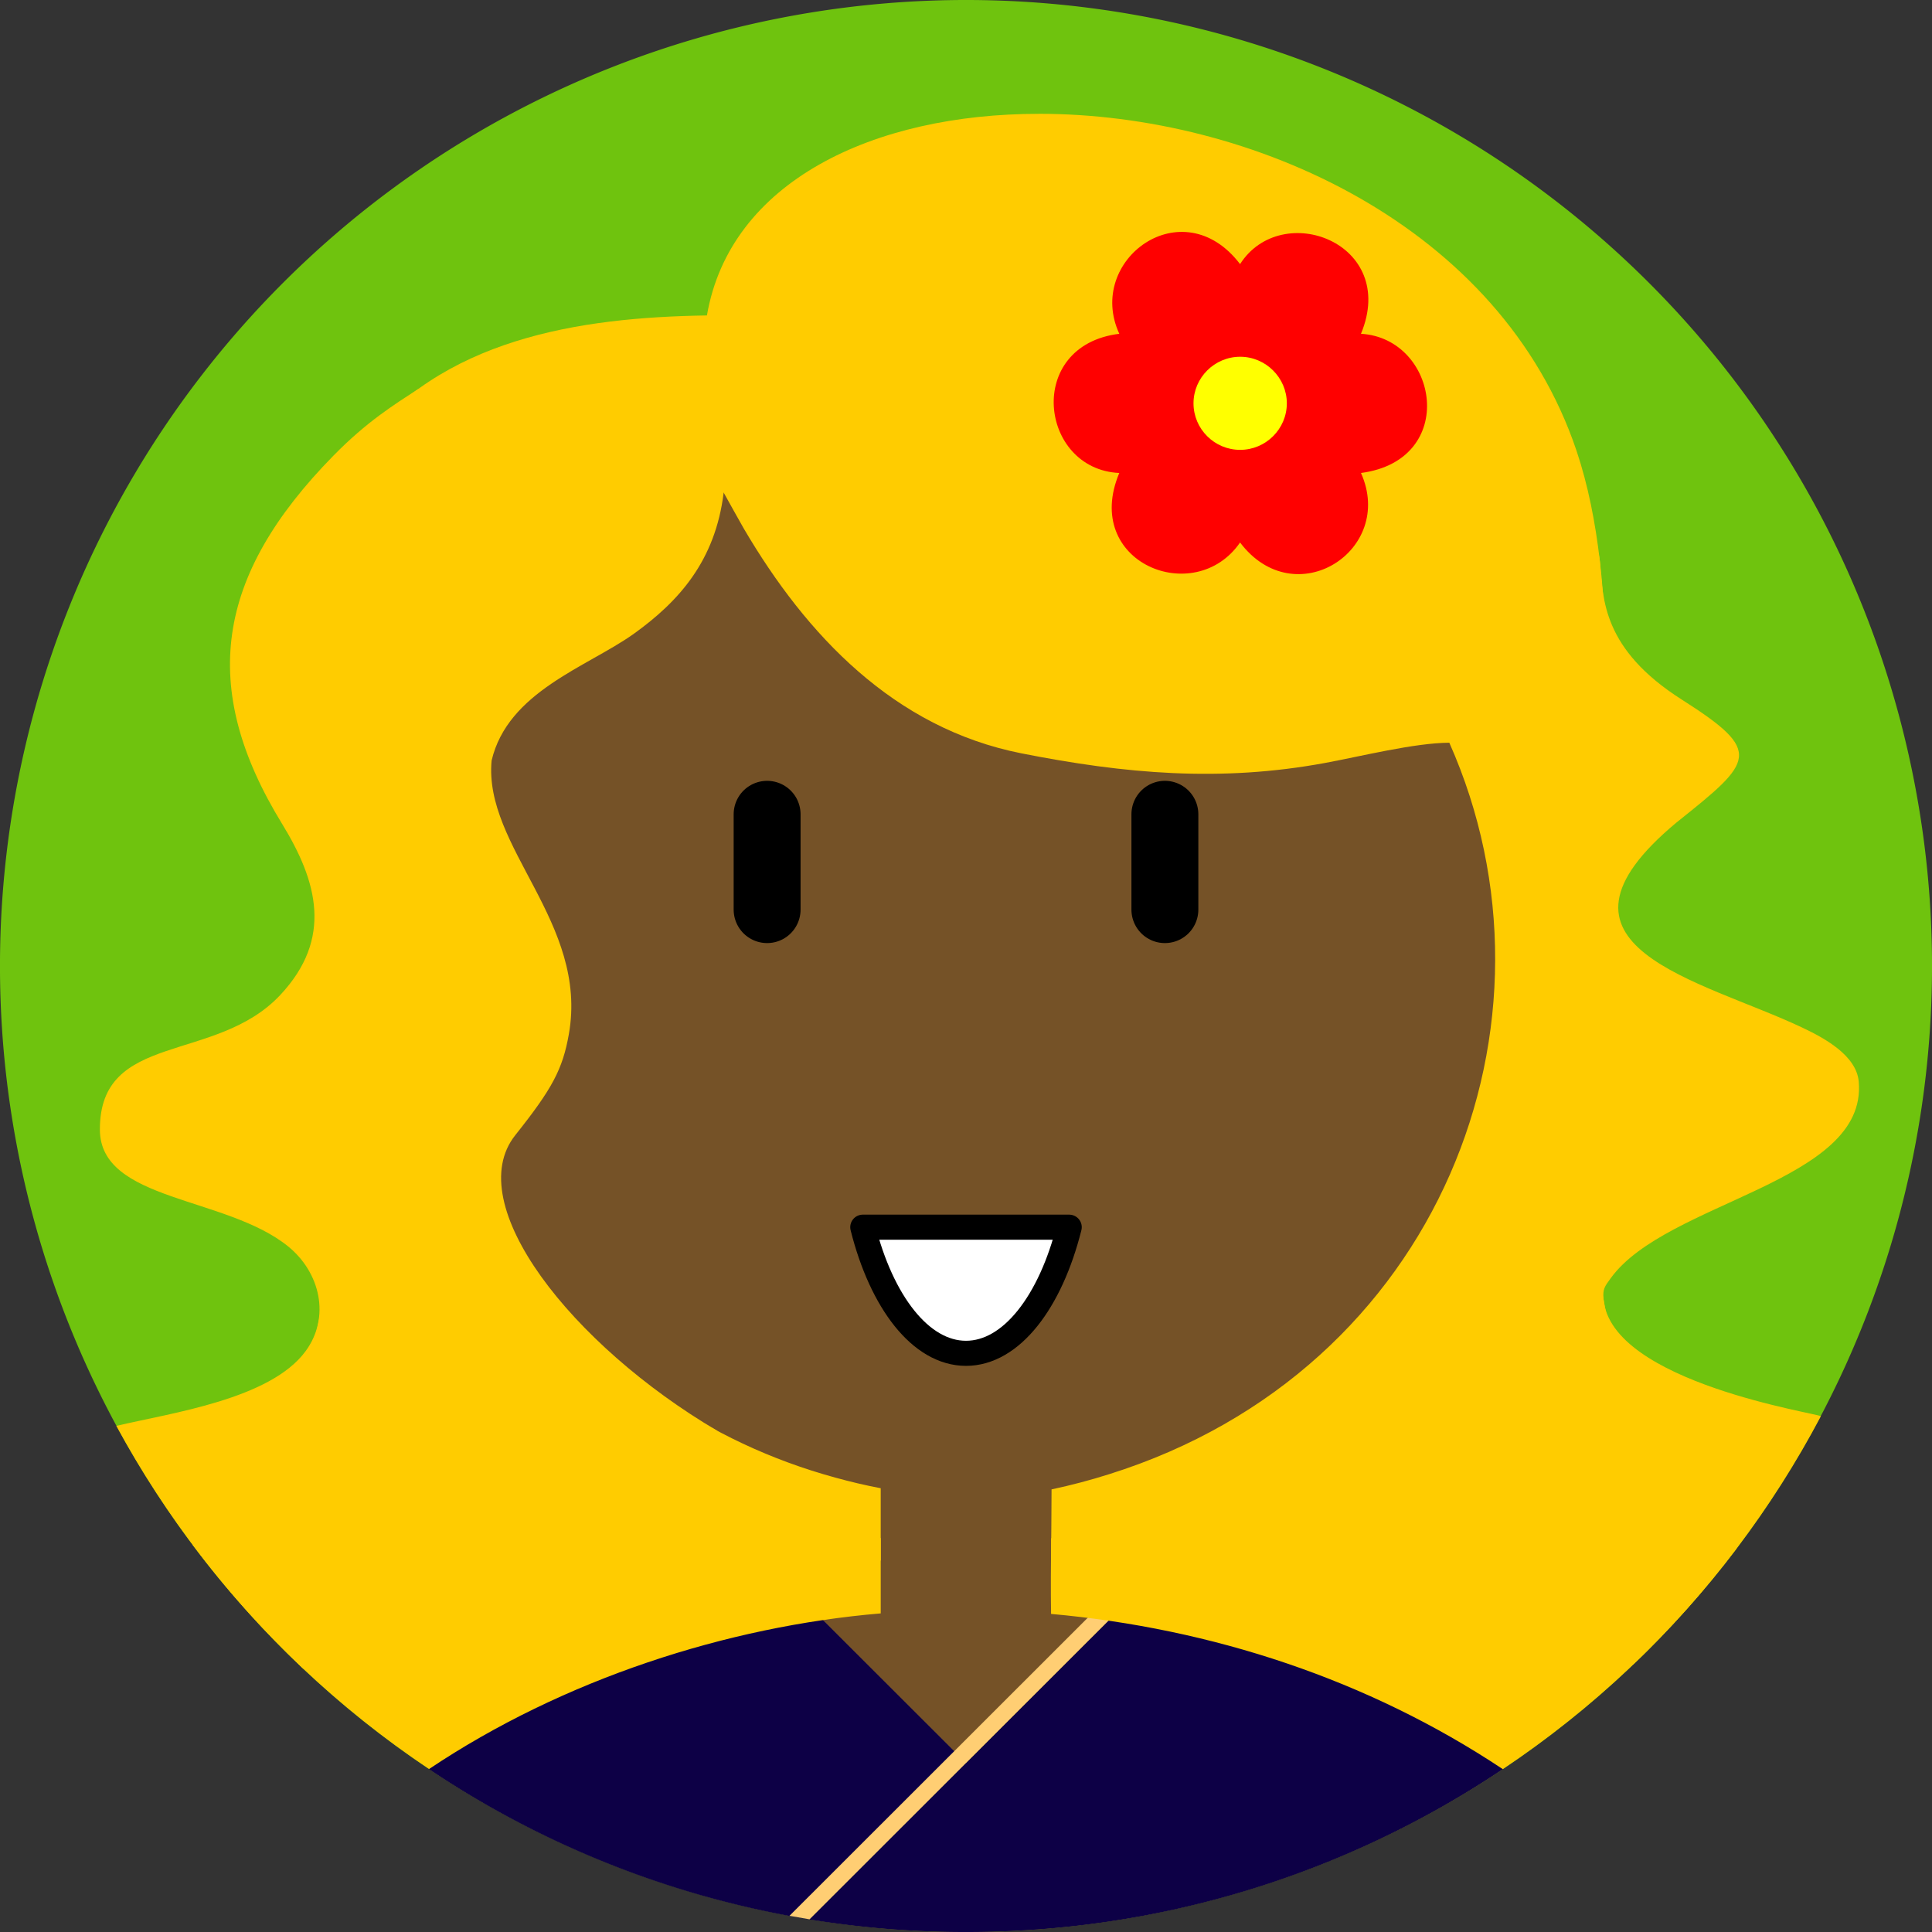
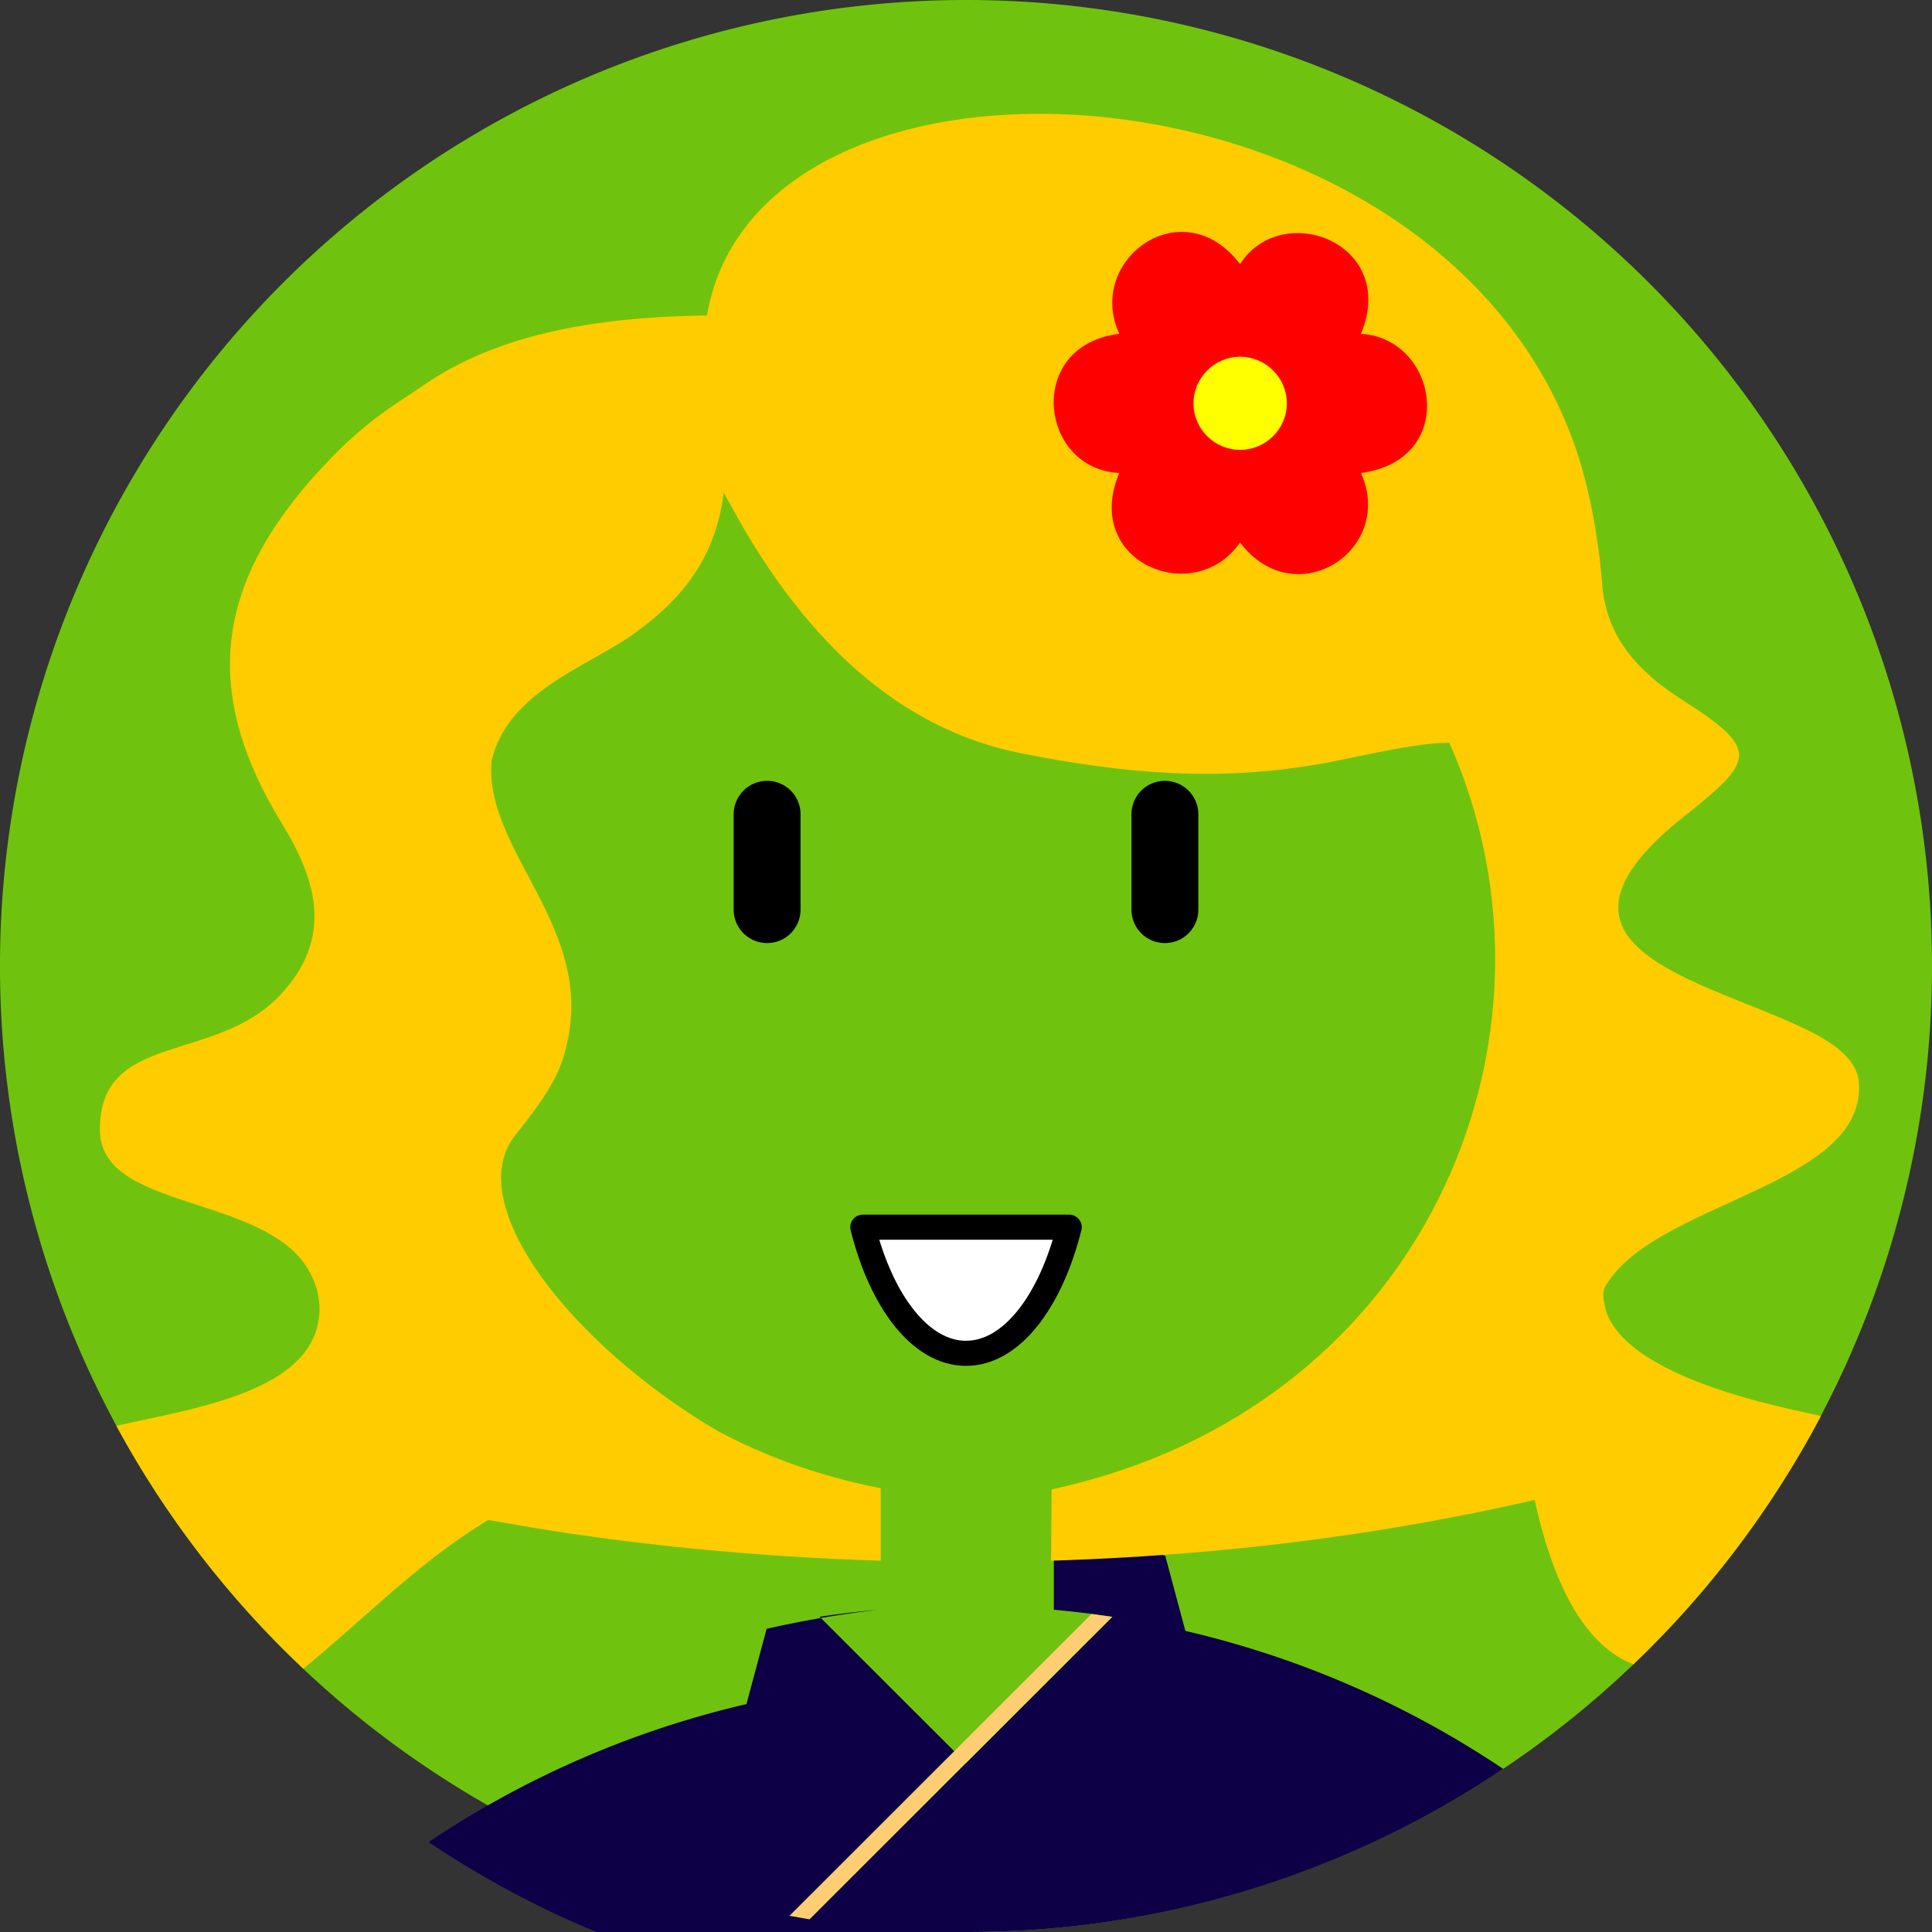
<svg xmlns="http://www.w3.org/2000/svg" viewBox="0 0 231 231">
  <rect x="0" y="0" width="231" height="231" fill="#333333" stroke="none" />
  <path d="M33.83,33.83a115.5,115.5,0,1,1,0,163.34,115.49,115.49,0,0,1,0-163.34Z" style="fill:#6FC30E;" />
-   <path d="m115.5 51.75a63.75 63.75 0 0 0-10.5 126.63v14.09a115.5 115.5 0 0 0-53.729 19.027 115.5 115.5 0 0 0 128.46 0 115.5 115.5 0 0 0-53.729-19.029v-14.084a63.75 63.75 0 0 0 53.25-62.881 63.75 63.75 0 0 0-63.65-63.75 63.75 63.75 0 0 0-0.1 0z" style="fill:#755227;" />
-   <path d="m115.5 231a115 115 0 0 0 64.23-19.5 114.79 114.79 0 0 0-38-16.5l-2.41-9a125.19 125.19 0 0 0-13.32-2.28v8.75q3.52 0.32 7 0.84l-17.5 17.48-17.5-17.48q3.45-0.52 7-0.84v-8.75a125.55 125.55 0 0 0-13.34 2.28l-2.41 9a114.79 114.79 0 0 0-38 16.5 114.94 114.94 0 0 0 64.25 19.5z" style="fill:#0D0046;" />
+   <path d="m115.5 231a115 115 0 0 0 64.23-19.5 114.79 114.79 0 0 0-38-16.5l-2.41-9a125.19 125.19 0 0 0-13.32-2.28v8.75q3.52 0.32 7 0.84l-17.5 17.48-17.5-17.48q3.45-0.52 7-0.84a125.55 125.55 0 0 0-13.34 2.28l-2.41 9a114.79 114.79 0 0 0-38 16.5 114.94 114.94 0 0 0 64.25 19.5z" style="fill:#0D0046;" />
  <path d="m132.98 193.33-36.185 36.155-2.4-0.42 36.108-36.081z" style="fill:#ffce73;" />
  <path d="m124.22 13.61c-19.783 0-36.945 8.089-39.695 24.106-15.332 0.235-31.831 2.771-41.663 15.782-6.024 7.96-7.04 19.901-6.848 31.724 0.46 28.503 10.742 64.228-4.301 89.714 16.584 5.778 43.086 10.742 73.59 11.662v-8.656c-1.851-0.353-3.659-0.781-5.435-1.273-30.953-8.463-50.672-36.635-47.259-68.669 1.551-10.603 4.622-19.665 10.025-27.69 5.382-7.992 13.267-15.717 23.892-21.41 0.407 0.728 1.99 3.584 2.407 4.301 7.5 12.775 17.986 23.849 33.157 26.866 12.433 2.461 23.849 3.467 36.346 1.155 4.258-0.781 10.667-2.397 14.851-2.418 14.861 33.404-1.081 75.035-40.668 87.457-2.225 0.706-4.526 1.316-6.89 1.819 0 2.707-0.043 5.649-0.064 8.527 23.603-0.728 48.682-4.044 72.874-11.234-18.521-32.152 0.813-89.083-10.036-121.46-9.073-26.973-38.85-40.315-64.282-40.305z" style="fill:#FFCC00;" />
-   <path d="m33.147 172.32c-2.654 5.114-6.088 9.95-10.1 12.411 7.843 10.453 17.387 19.516 28.257 26.781 16.038-10.731 35.629-17.055 54-18.606v-9.009c-30.065-0.942-56.108-5.885-72.157-11.577zm164.06 0.556c-23.731 7.072-48.361 10.325-71.525 11.042-0.032 3.124-0.053 6.238-0.011 9.052 19.227 1.723 37.908 7.853 53.989 18.542 0.011 0 0.011 0 0.021 0.011 10.731-7.169 20.179-16.081 27.958-26.374-4.28-2.397-7.832-6.965-10.432-12.272z" style="fill:#FFCC00;" />
  <path d="m50.02 46.5c-2.93 1.914-6.131 3.883-10.154 7.981-14.091 14.359-16.145 27.701-6.141 44.018 4.205 6.858 6.141 13.706-0.246 20.5-7.714 8.196-21.559 4.291-21.537 16.061 0.021 8.613 15.063 7.918 22.531 13.984 3.766 3.071 5.084 8.399 2.066 12.508-4.216 5.746-16.006 7.372-22.629 8.934 5.881 10.843 13.45 20.638 22.355 29.033l0.004 0.023 0.006-0.014c2e-3 2e-3 0.004 4e-3 0.006 6e-3 0.003-0.011 0.006-0.022 0.01-0.033 14.775-12.218 20.268-20.965 49.461-28.434-17.404-10.258-30.68-27.122-24.143-35.34 4.412-5.544 5.661-7.863 6.406-12.078 2.358-13.339-10.208-22.335-9.236-32.715 1.943-8.235 11.379-11.173 16.947-15.115 5.458-3.908 9.801-8.77 10.799-16.918-13.558-4.89-17.609-5.862-36.506-12.4zm140.87 19.357c-3.44-0.912-23.311 122.43 4.412 133.14 8.966-8.581 16.552-18.584 22.404-29.658 0-0.31-25.133-3.992-25.979-14.018-0.107-1.177 0.118-1.486 0.867-2.502 6.676-9.212 30.716-11.416 29.646-23.496-0.278-3.156-4.162-5.233-6.74-6.453-12.155-5.767-32.942-9.649-15.031-24.543 9.212-7.351 10.43-8.432 0.598-14.691-9.458-6.024-9.394-11.993-9.758-16.326-0.077-0.93-0.221-1.4-0.42-1.453z" style="fill:#FFCC00;" />
  <path d="m133.83 39.909c-11.33 1.393-9.549 16.204-2e-3 16.643-4.51 10.717 9.017 16.181 14.441 8.312 6.562 8.677 18.596 0.948 14.457-8.312 11.718-1.538 9.277-16.099 0-16.643 4.503-10.867-9.488-16.101-14.457-8.33-6.883-9.041-18.509-0.473-14.439 8.33z" style="fill:#ff0000;" />
  <path d="m153.86 48.222c0-3.053-2.518-5.565-5.579-5.565-3.078 0-5.579 2.512-5.579 5.565 0 3.07 2.501 5.565 5.579 5.565 3.061 0 5.579-2.495 5.579-5.565z" style="fill:yellow;" />
  <path d="m91.72 97.36v11.4m47.56-11.4v11.4" style="fill:none;stroke-linecap:round;stroke-linejoin:round;stroke-width:8px;stroke:#000;" />
  <path d="m127.84 146.73c-2.24 8.93-6.92 15.08-12.34 15.08s-10.1-6.15-12.34-15.08z" style="fill:#fff;stroke-linecap:round;stroke-linejoin:round;stroke-width:3px;stroke:#000;" />
</svg>